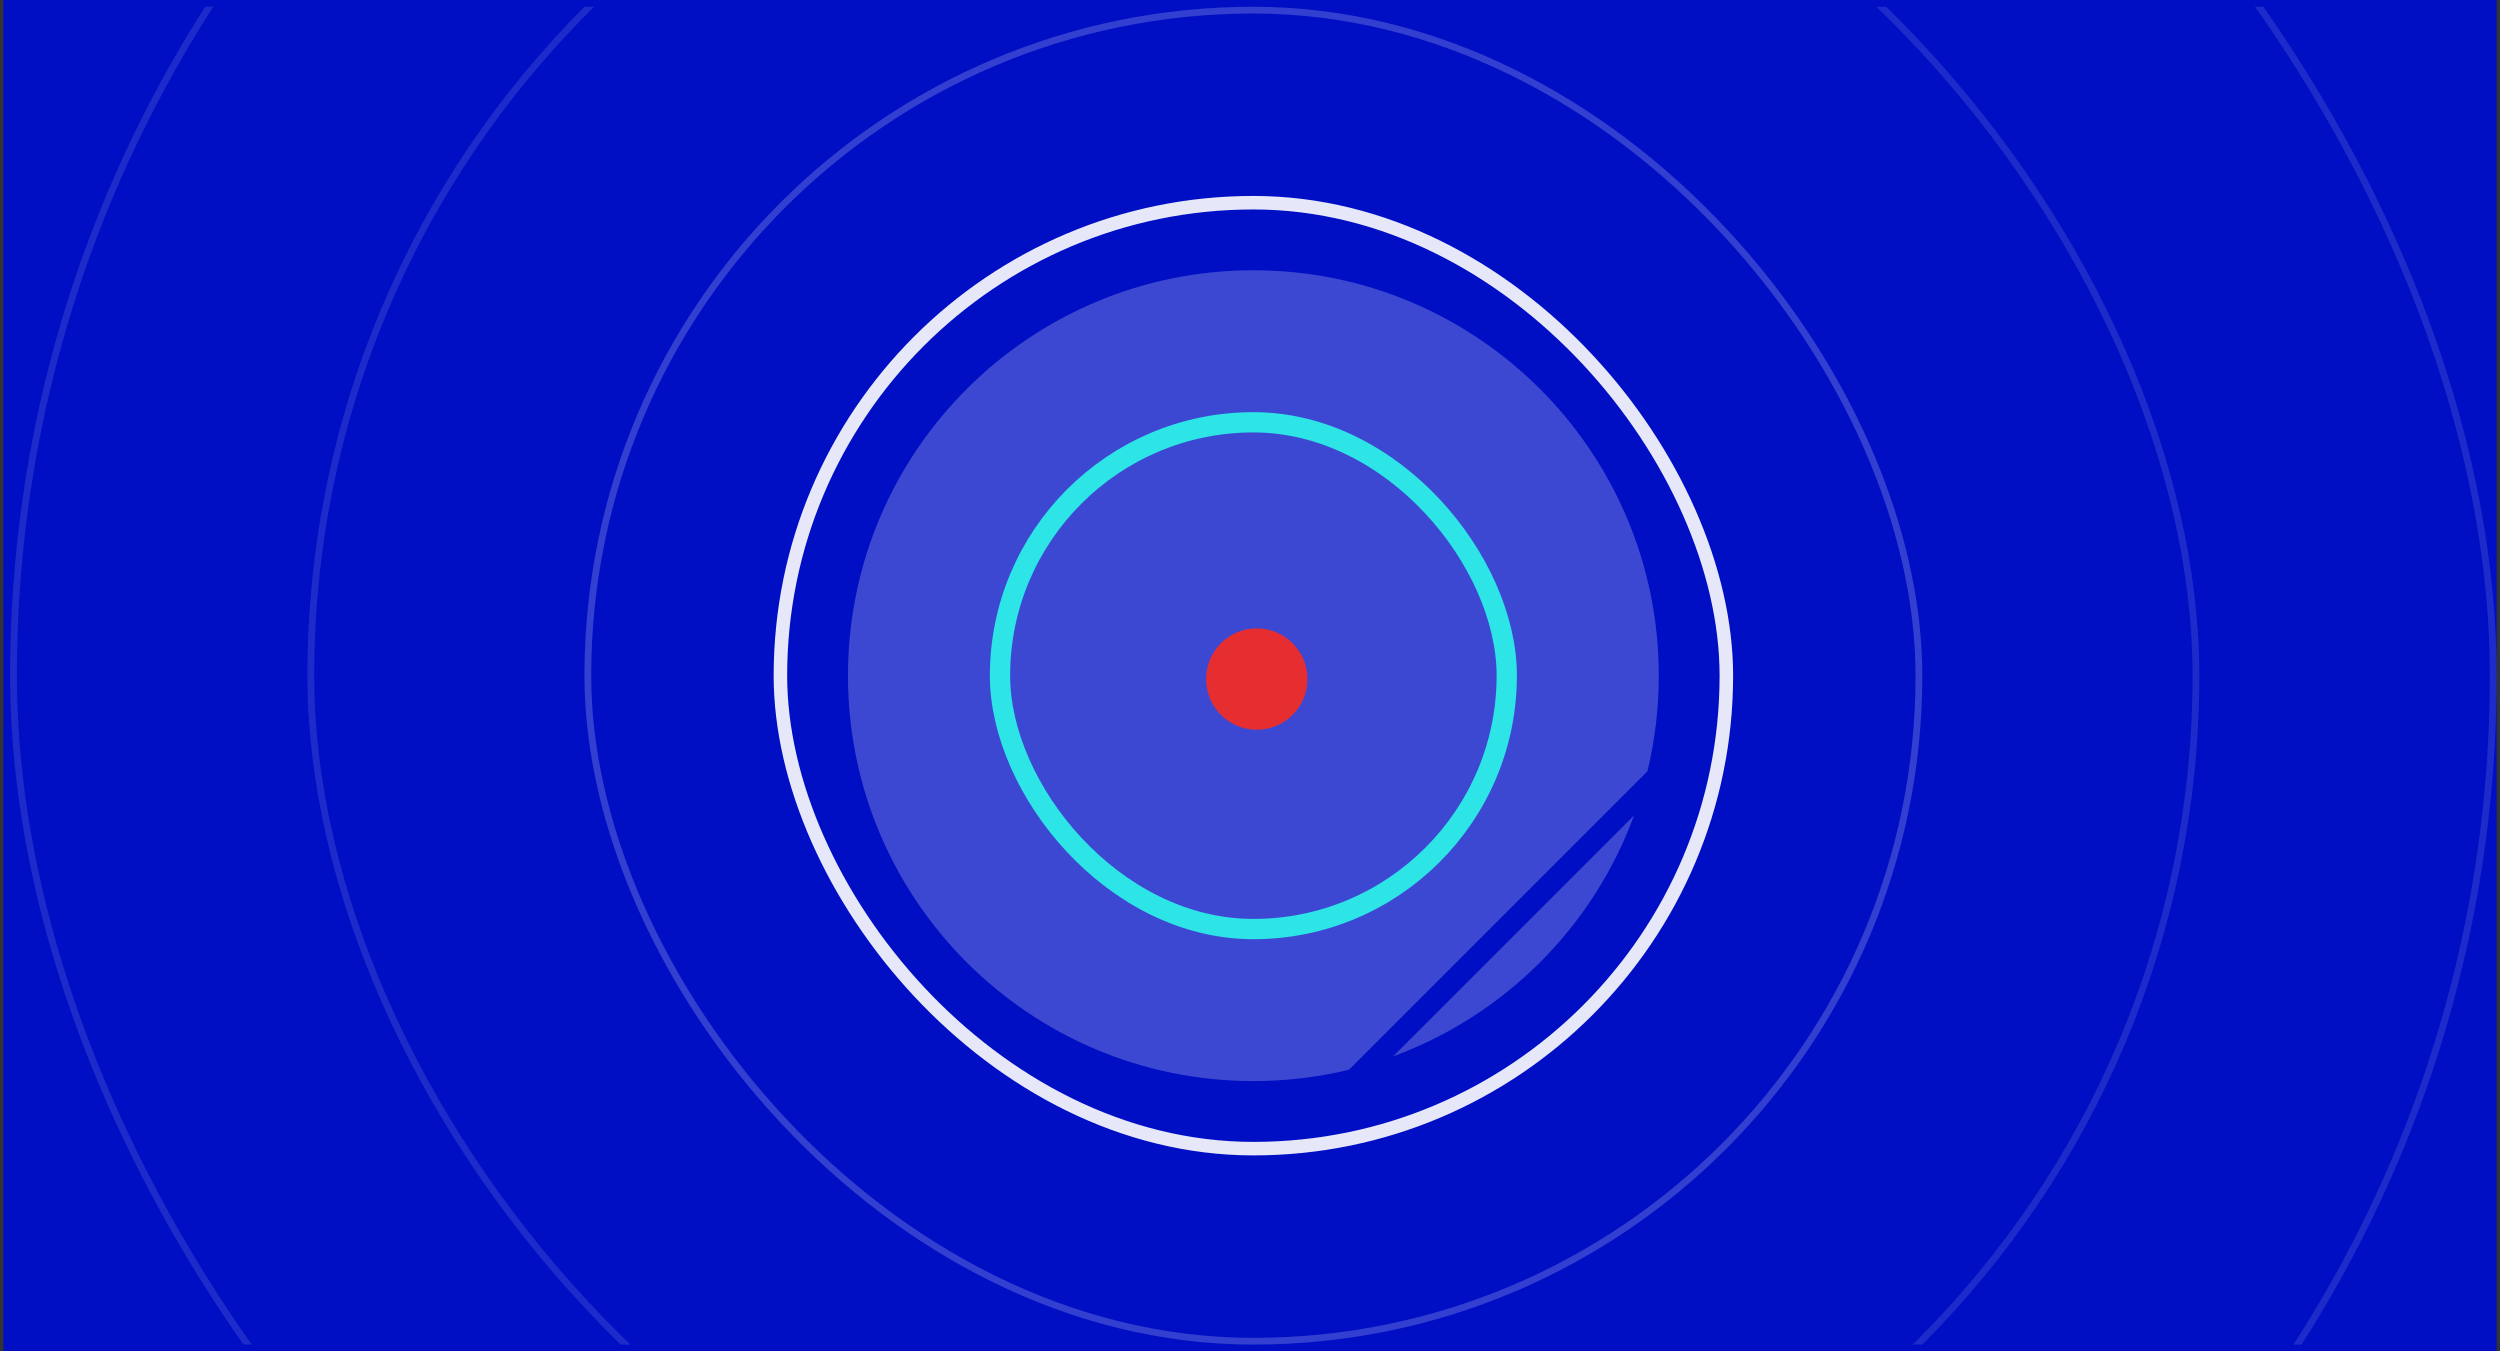
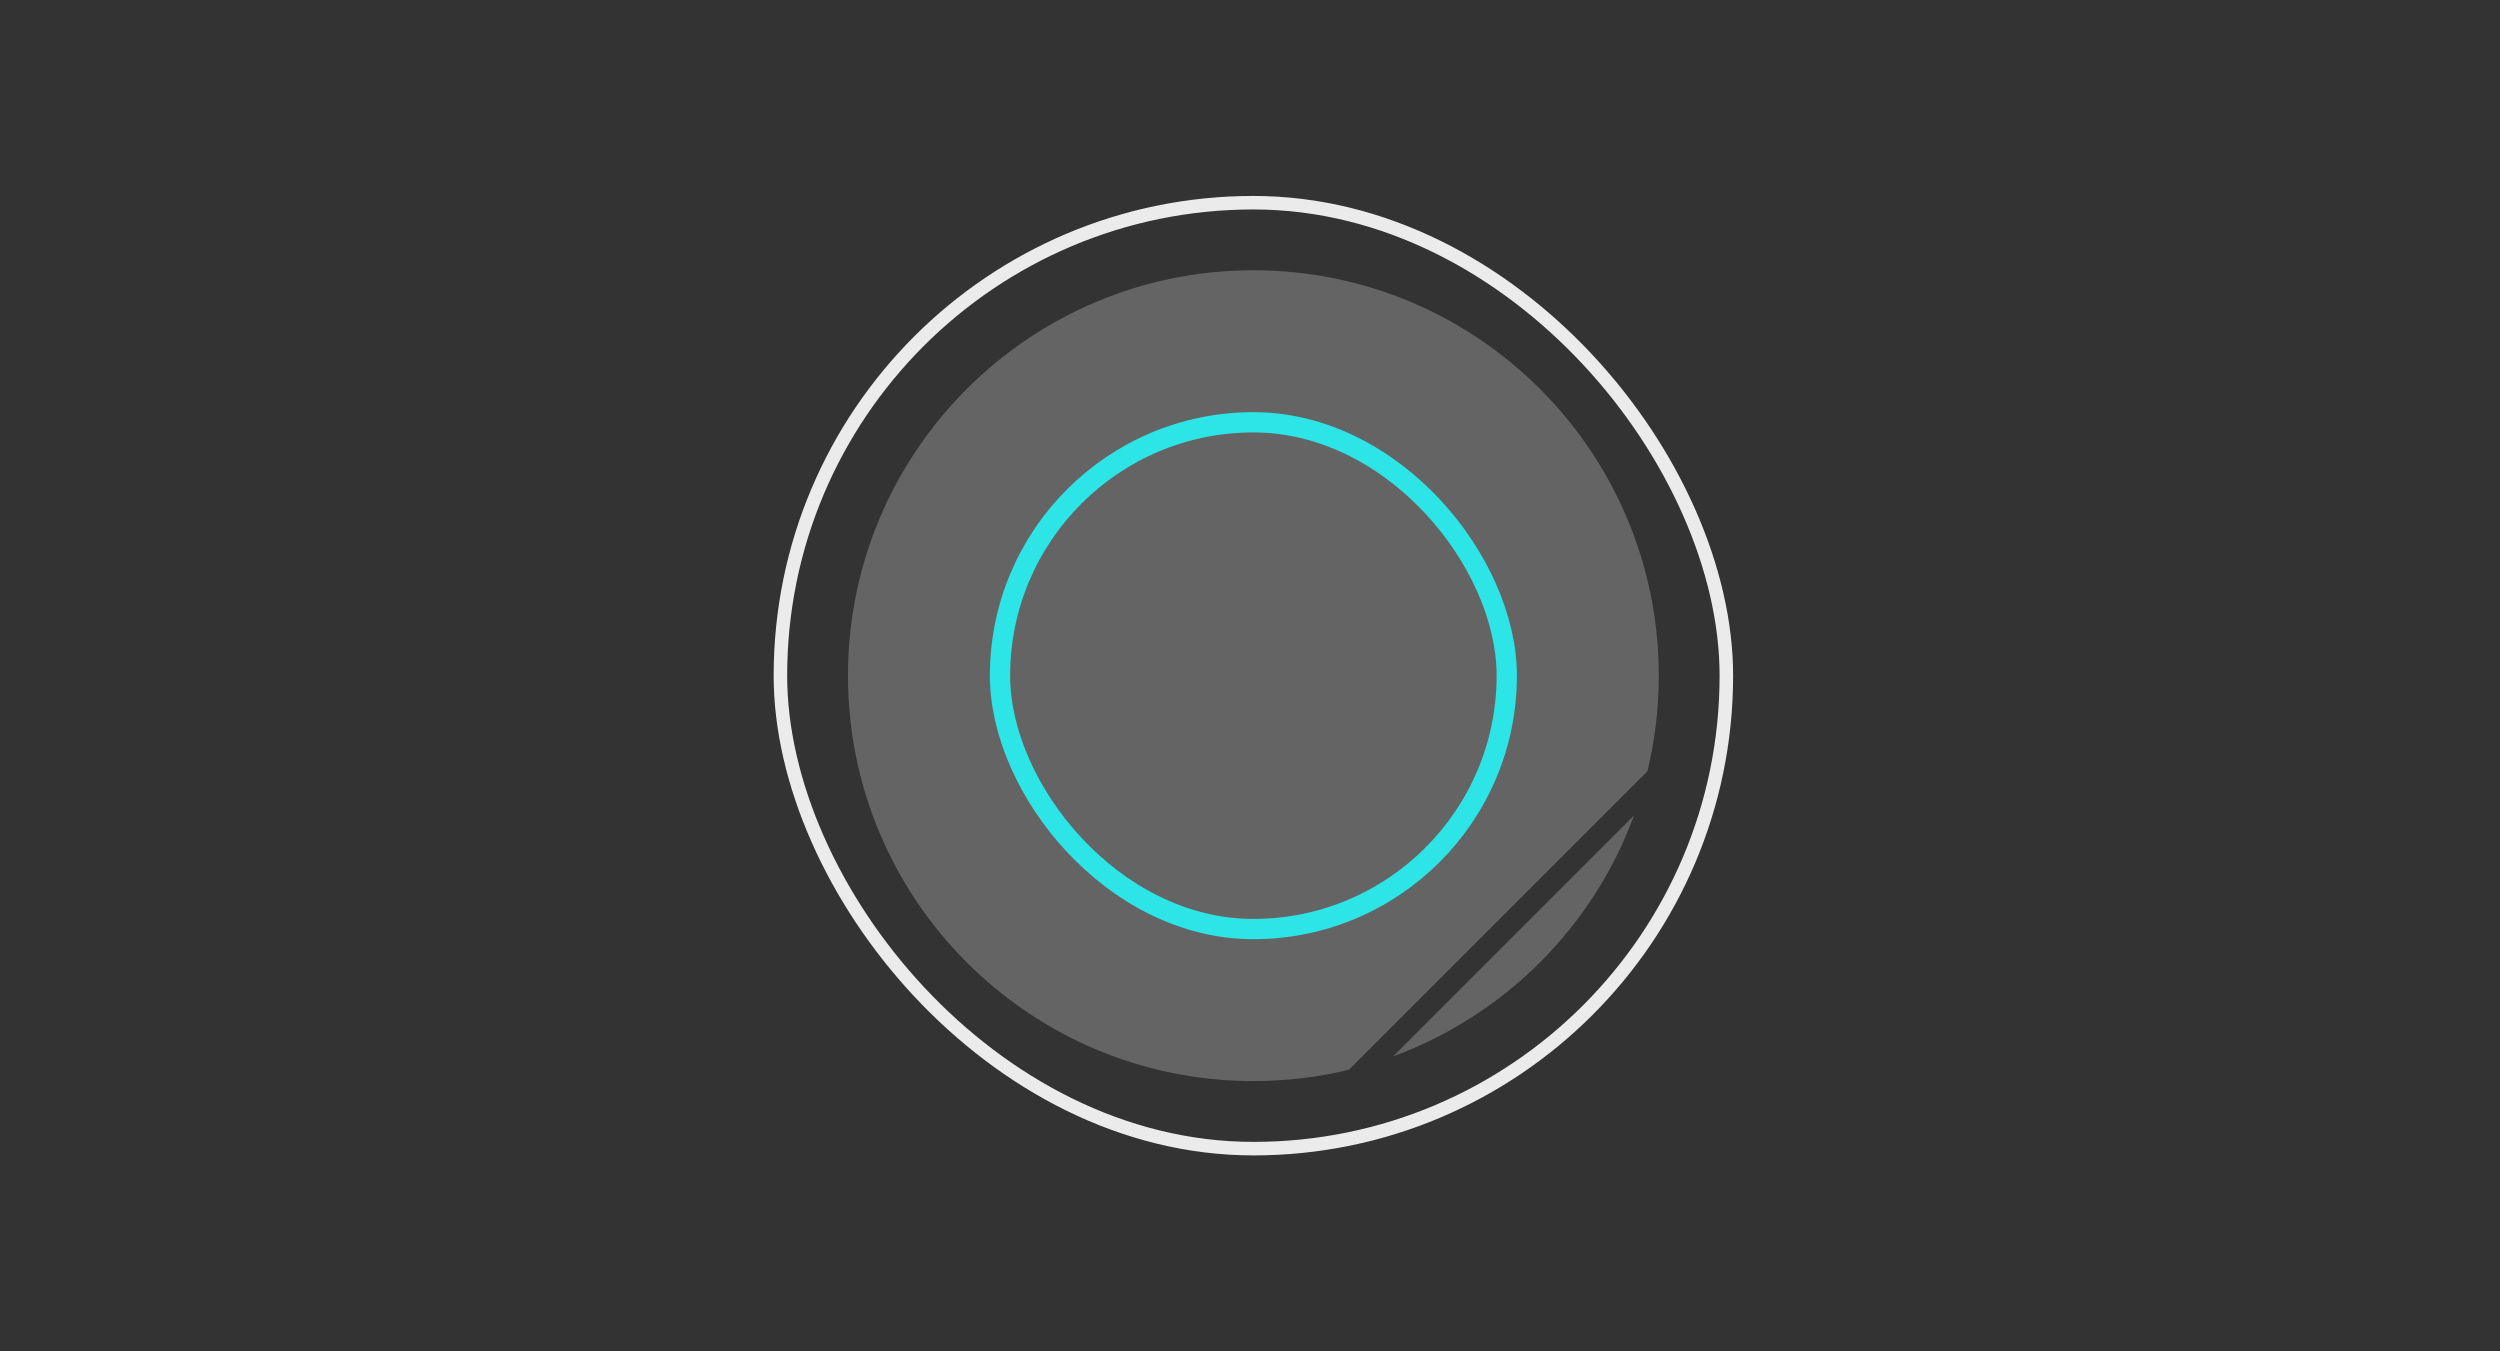
<svg xmlns="http://www.w3.org/2000/svg" width="370" height="200" viewBox="0 0 370 200" fill="none">
  <rect x="0" y="0" width="370" height="200" fill="#333333" stroke="none" />
-   <rect x="0.5" width="369" height="200" fill="#000FC4" />
-   <path opacity="0.24" fill-rule="evenodd" clip-rule="evenodd" d="M185.5 40C152.363 40 125.5 66.863 125.5 100C125.5 133.137 152.363 160 185.5 160C190.373 160 195.111 159.419 199.648 158.322L243.822 114.148C244.919 109.611 245.5 104.873 245.5 100C245.5 66.863 218.637 40 185.5 40ZM241.837 120.69L206.19 156.337C222.683 150.278 235.778 137.183 241.837 120.69Z" fill="white" />
+   <path opacity="0.24" fill-rule="evenodd" clip-rule="evenodd" d="M185.5 40C152.363 40 125.5 66.863 125.5 100C125.5 133.137 152.363 160 185.5 160C190.373 160 195.111 159.419 199.648 158.322L243.822 114.148C244.919 109.611 245.5 104.873 245.5 100C245.5 66.863 218.637 40 185.5 40M241.837 120.69L206.19 156.337C222.683 150.278 235.778 137.183 241.837 120.69Z" fill="white" />
  <rect opacity="0.9" x="115.5" y="30" width="140" height="140" rx="70" stroke="white" stroke-width="2" />
  <g clip-path="url(#clip0_3981_20346)">
    <rect opacity="0.2" x="87" y="1.5" width="197" height="197" rx="98.5" stroke="white" />
    <rect opacity="0.12" x="46" y="-39.5" width="279" height="279" rx="139.5" stroke="white" />
    <rect opacity="0.12" x="2" y="-83.5" width="367" height="367" rx="183.5" stroke="white" />
  </g>
  <rect x="148" y="62.5" width="75" height="75" rx="37.5" stroke="#2DE4E6" stroke-width="3" />
-   <circle cx="186" cy="100.5" r="7.5" fill="#E62D30" />
  <defs>
    <clipPath id="clip0_3981_20346">
-       <rect width="369" height="198" fill="white" transform="translate(0.5 1)" />
-     </clipPath>
+       </clipPath>
  </defs>
</svg>